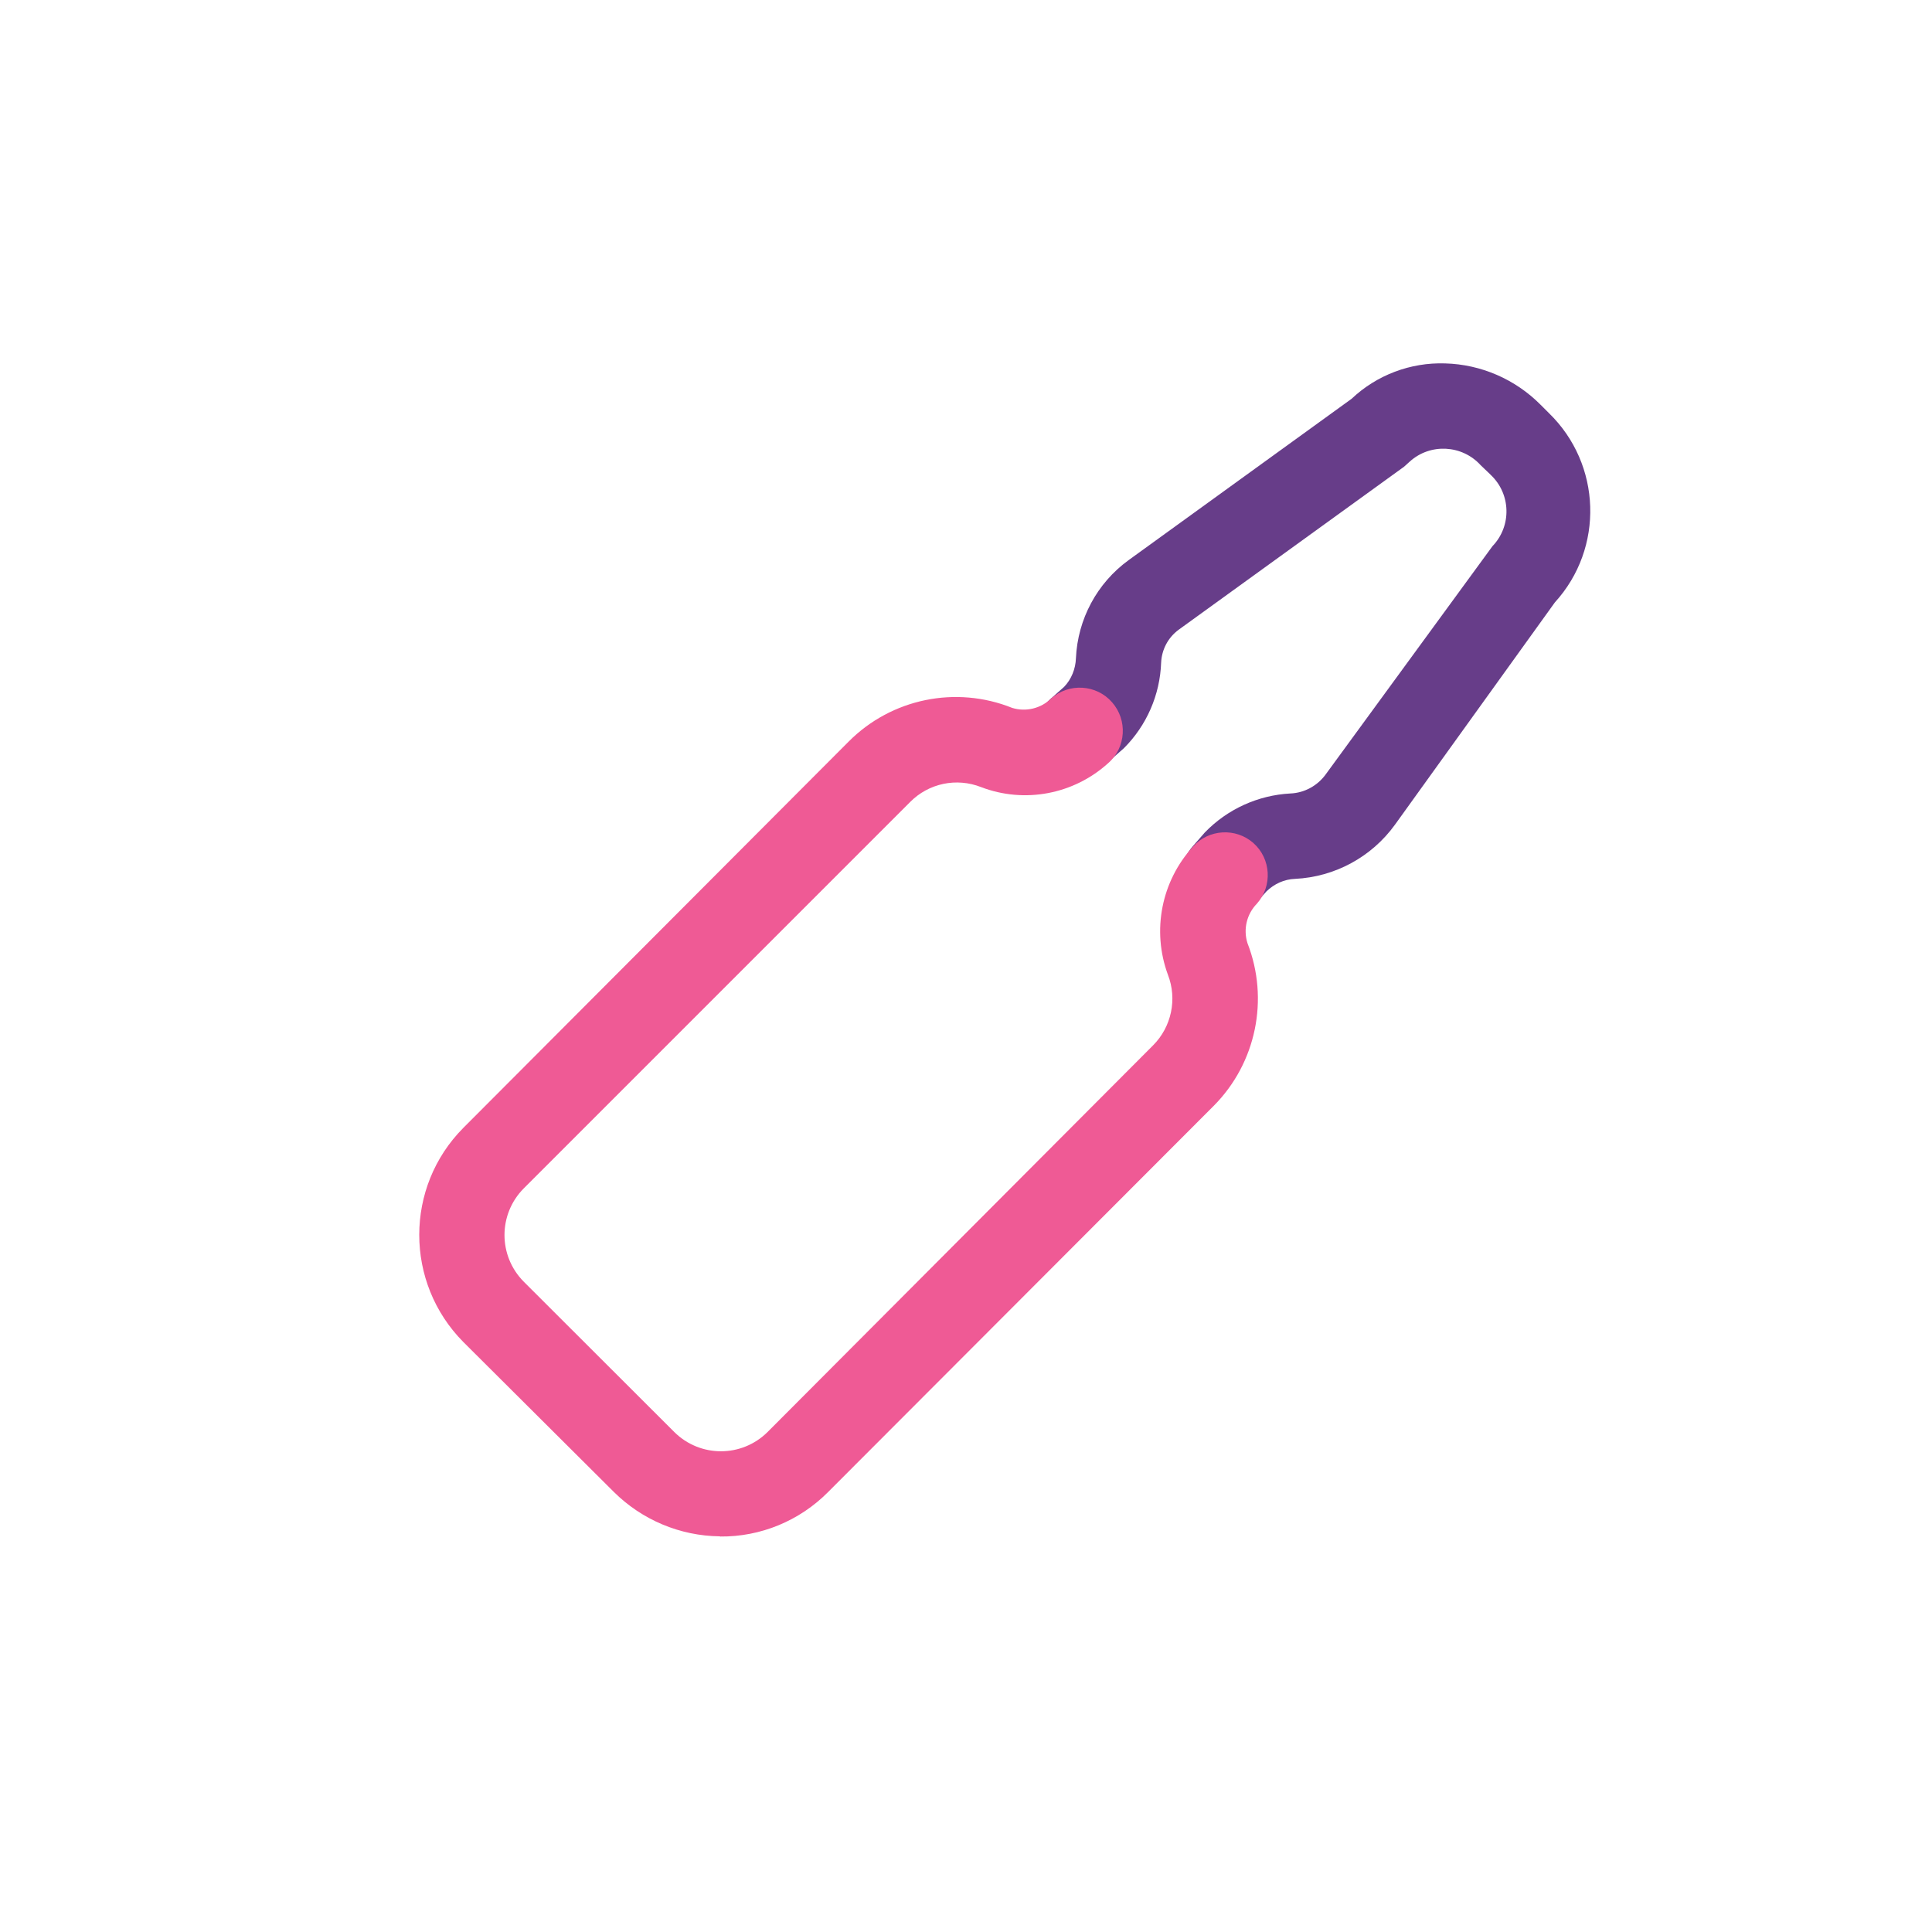
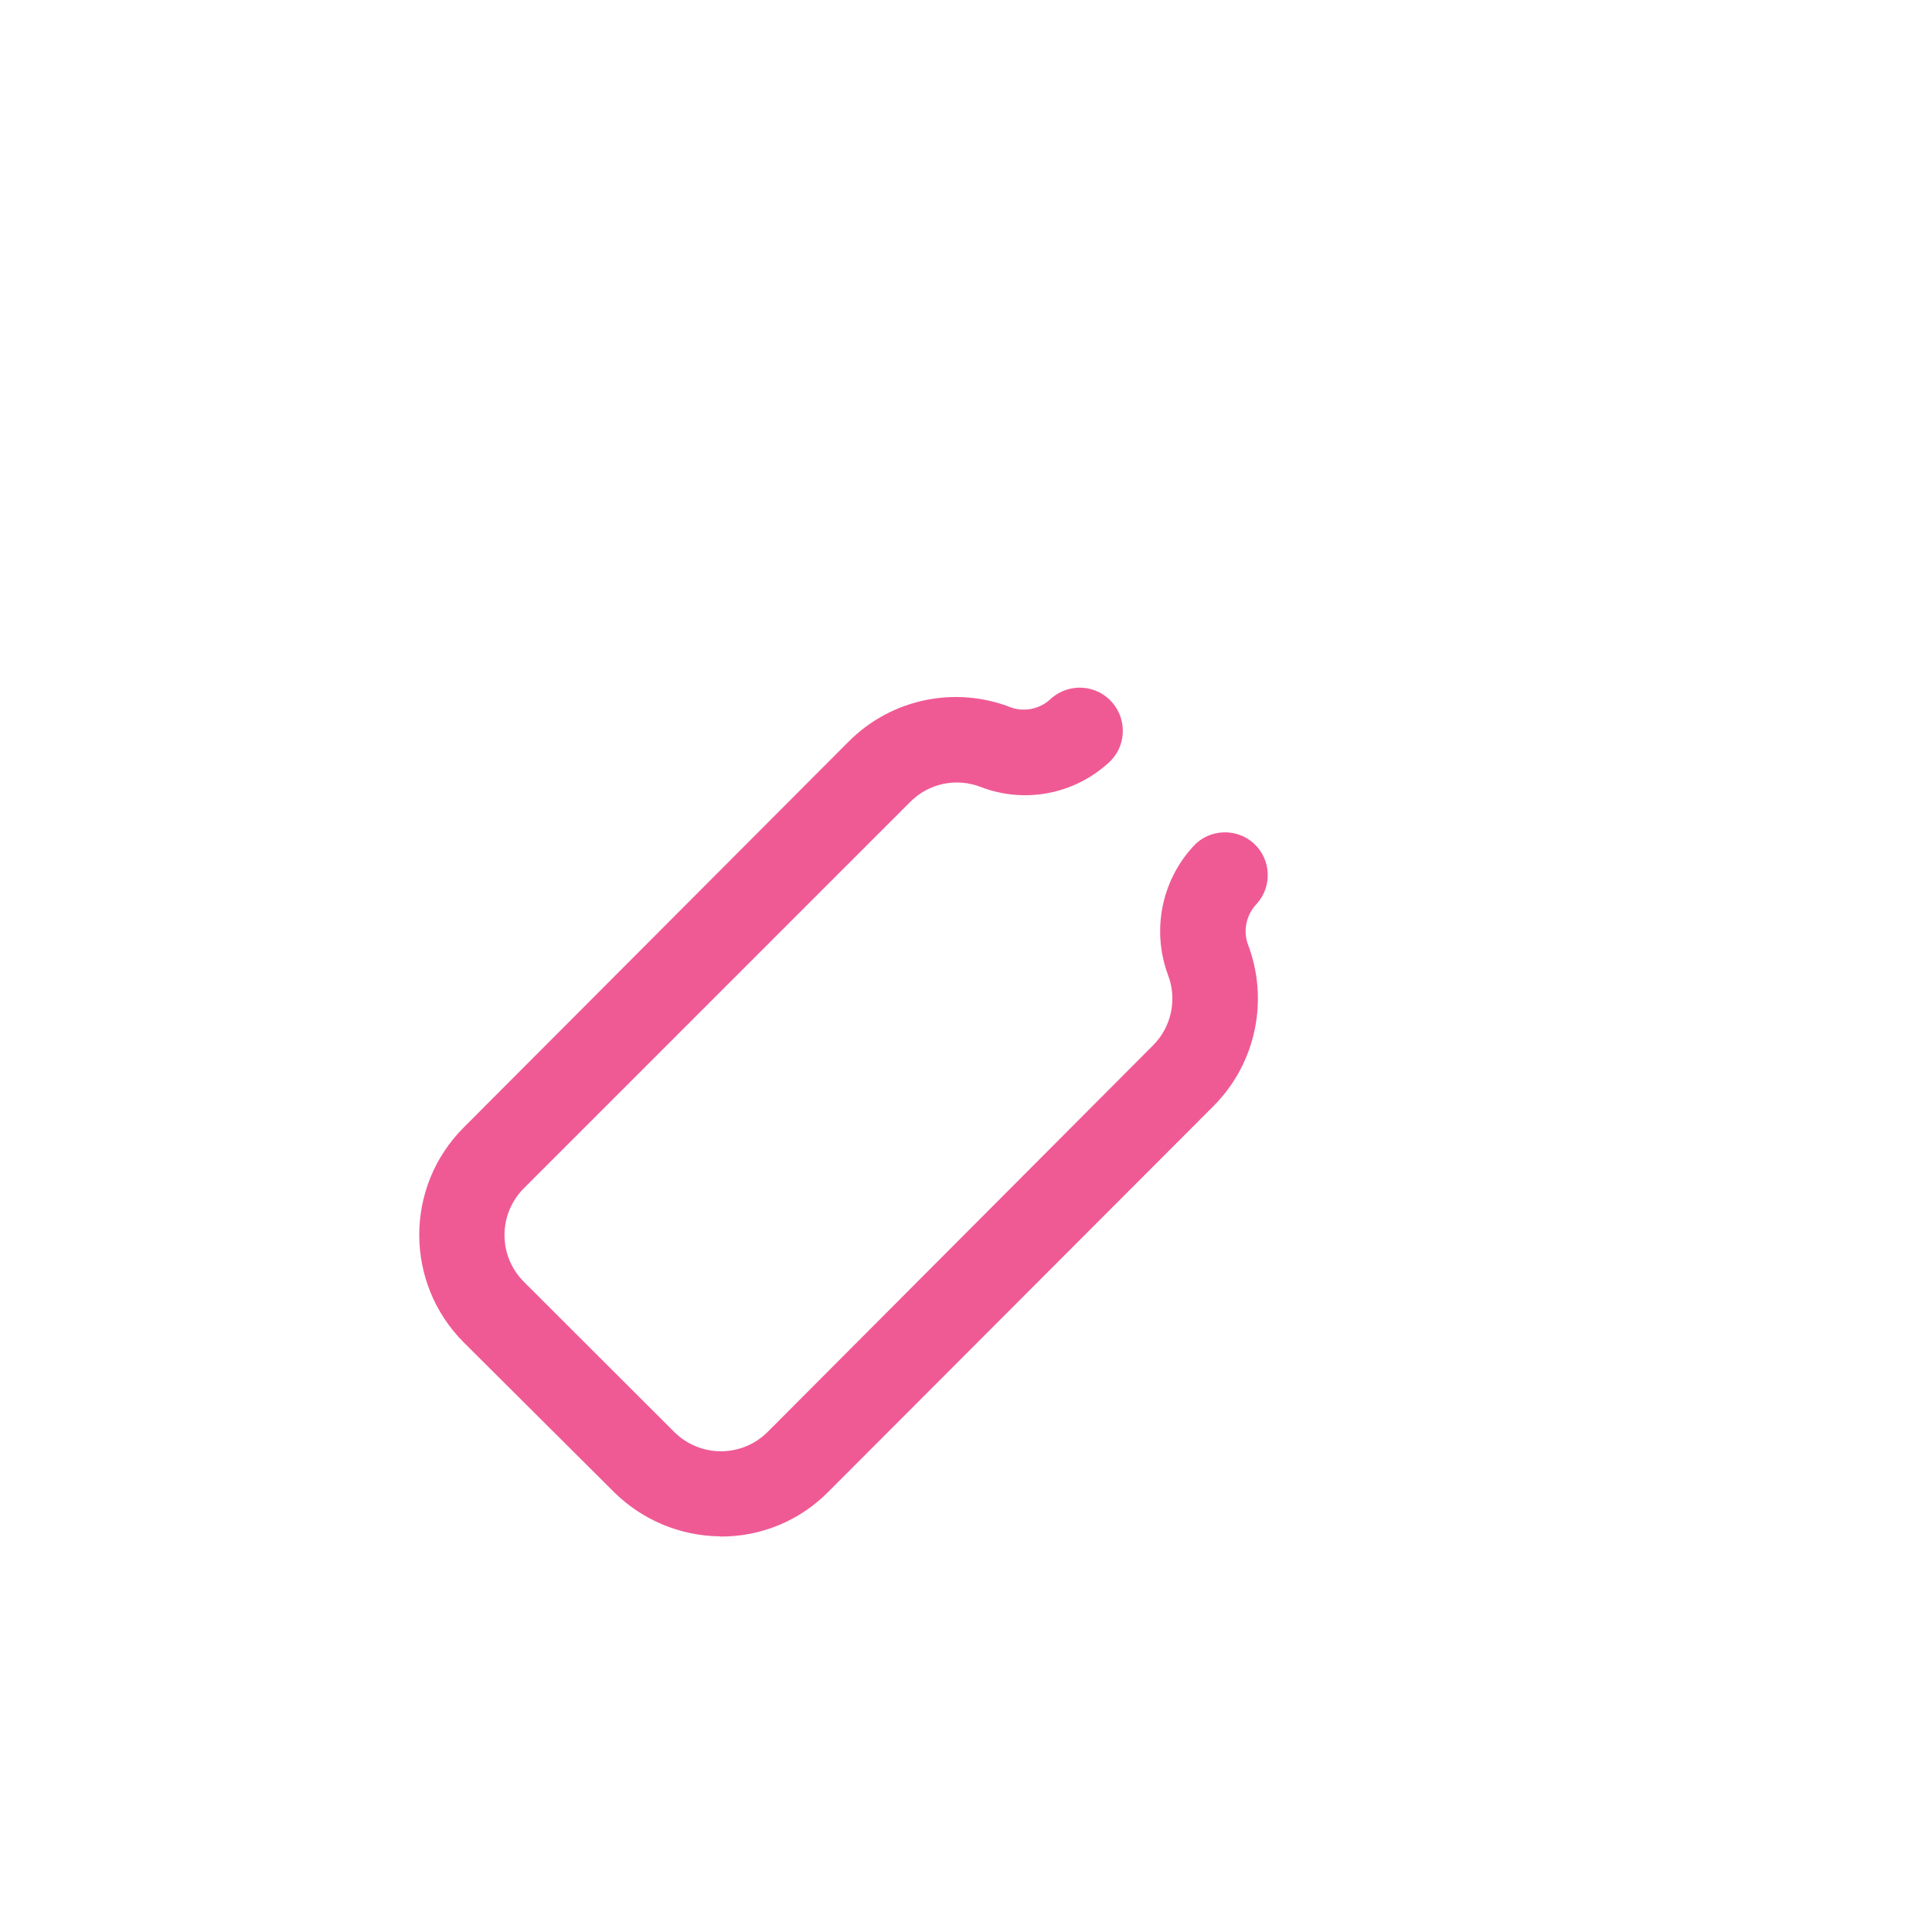
<svg xmlns="http://www.w3.org/2000/svg" id="Layer_1" version="1.1" viewBox="0 0 100 100">
  <defs>
    <style> .st0 { fill: #ef5a95; } .st1 { fill: #673d89; } </style>
  </defs>
-   <path class="st1" d="M63.38,47.49c-1.22,0-2.21-1-2.2-2.23,0-.54.2-1.06.56-1.46l.62-.71c1.17-1.21,2.75-1.93,4.43-2.02.73-.03,1.4-.4,1.83-.99l8.63-11.81c1-1.04.96-2.7-.09-3.69-.02-.02-.04-.04-.06-.06l-.46-.44c-.96-1.06-2.61-1.15-3.67-.19l-.3.27-11.67,8.44c-.54.4-.87,1.02-.9,1.7-.06,1.67-.75,3.25-1.93,4.43l-.89.78c-.93.8-2.32.7-3.13-.22-.8-.91-.71-2.3.21-3.1,0,0,0,0,.01-.01l.71-.63c.38-.4.59-.93.61-1.48.09-2.02,1.09-3.89,2.73-5.08l11.54-8.35c1.3-1.23,3.05-1.89,4.84-1.83,1.86.05,3.63.82,4.94,2.14l.43.43c2.73,2.65,2.87,6.99.31,9.8l-8.28,11.51c-1.21,1.67-3.11,2.7-5.17,2.8-.56.02-1.08.26-1.48.65l-.55.62c-.42.46-1.01.73-1.64.74h0Z" />
  <path class="st0" d="M37.26,79.52c-2.06-.02-4.03-.85-5.49-2.3l-7.79-7.76c-3.04-3.07-3.04-8.02,0-11.08l19.95-20c2.21-2.22,5.54-2.91,8.46-1.74.71.22,1.49.03,2.02-.49.92-.81,2.34-.73,3.15.2.81.92.73,2.34-.2,3.15-1.79,1.62-4.33,2.1-6.58,1.24-1.27-.5-2.71-.2-3.67.77l-20,20c-1.33,1.34-1.33,3.49,0,4.83l7.79,7.78c1.34,1.33,3.49,1.33,4.83,0l19.95-20.01c.96-.96,1.26-2.4.77-3.66-.84-2.28-.34-4.84,1.3-6.63.81-.91,2.22-.99,3.13-.18.91.81.99,2.22.18,3.13h0c-.53.54-.72,1.33-.49,2.05,1.13,2.9.45,6.2-1.74,8.41l-19.97,20c-1.48,1.49-3.49,2.32-5.59,2.3h0Z" />
</svg>